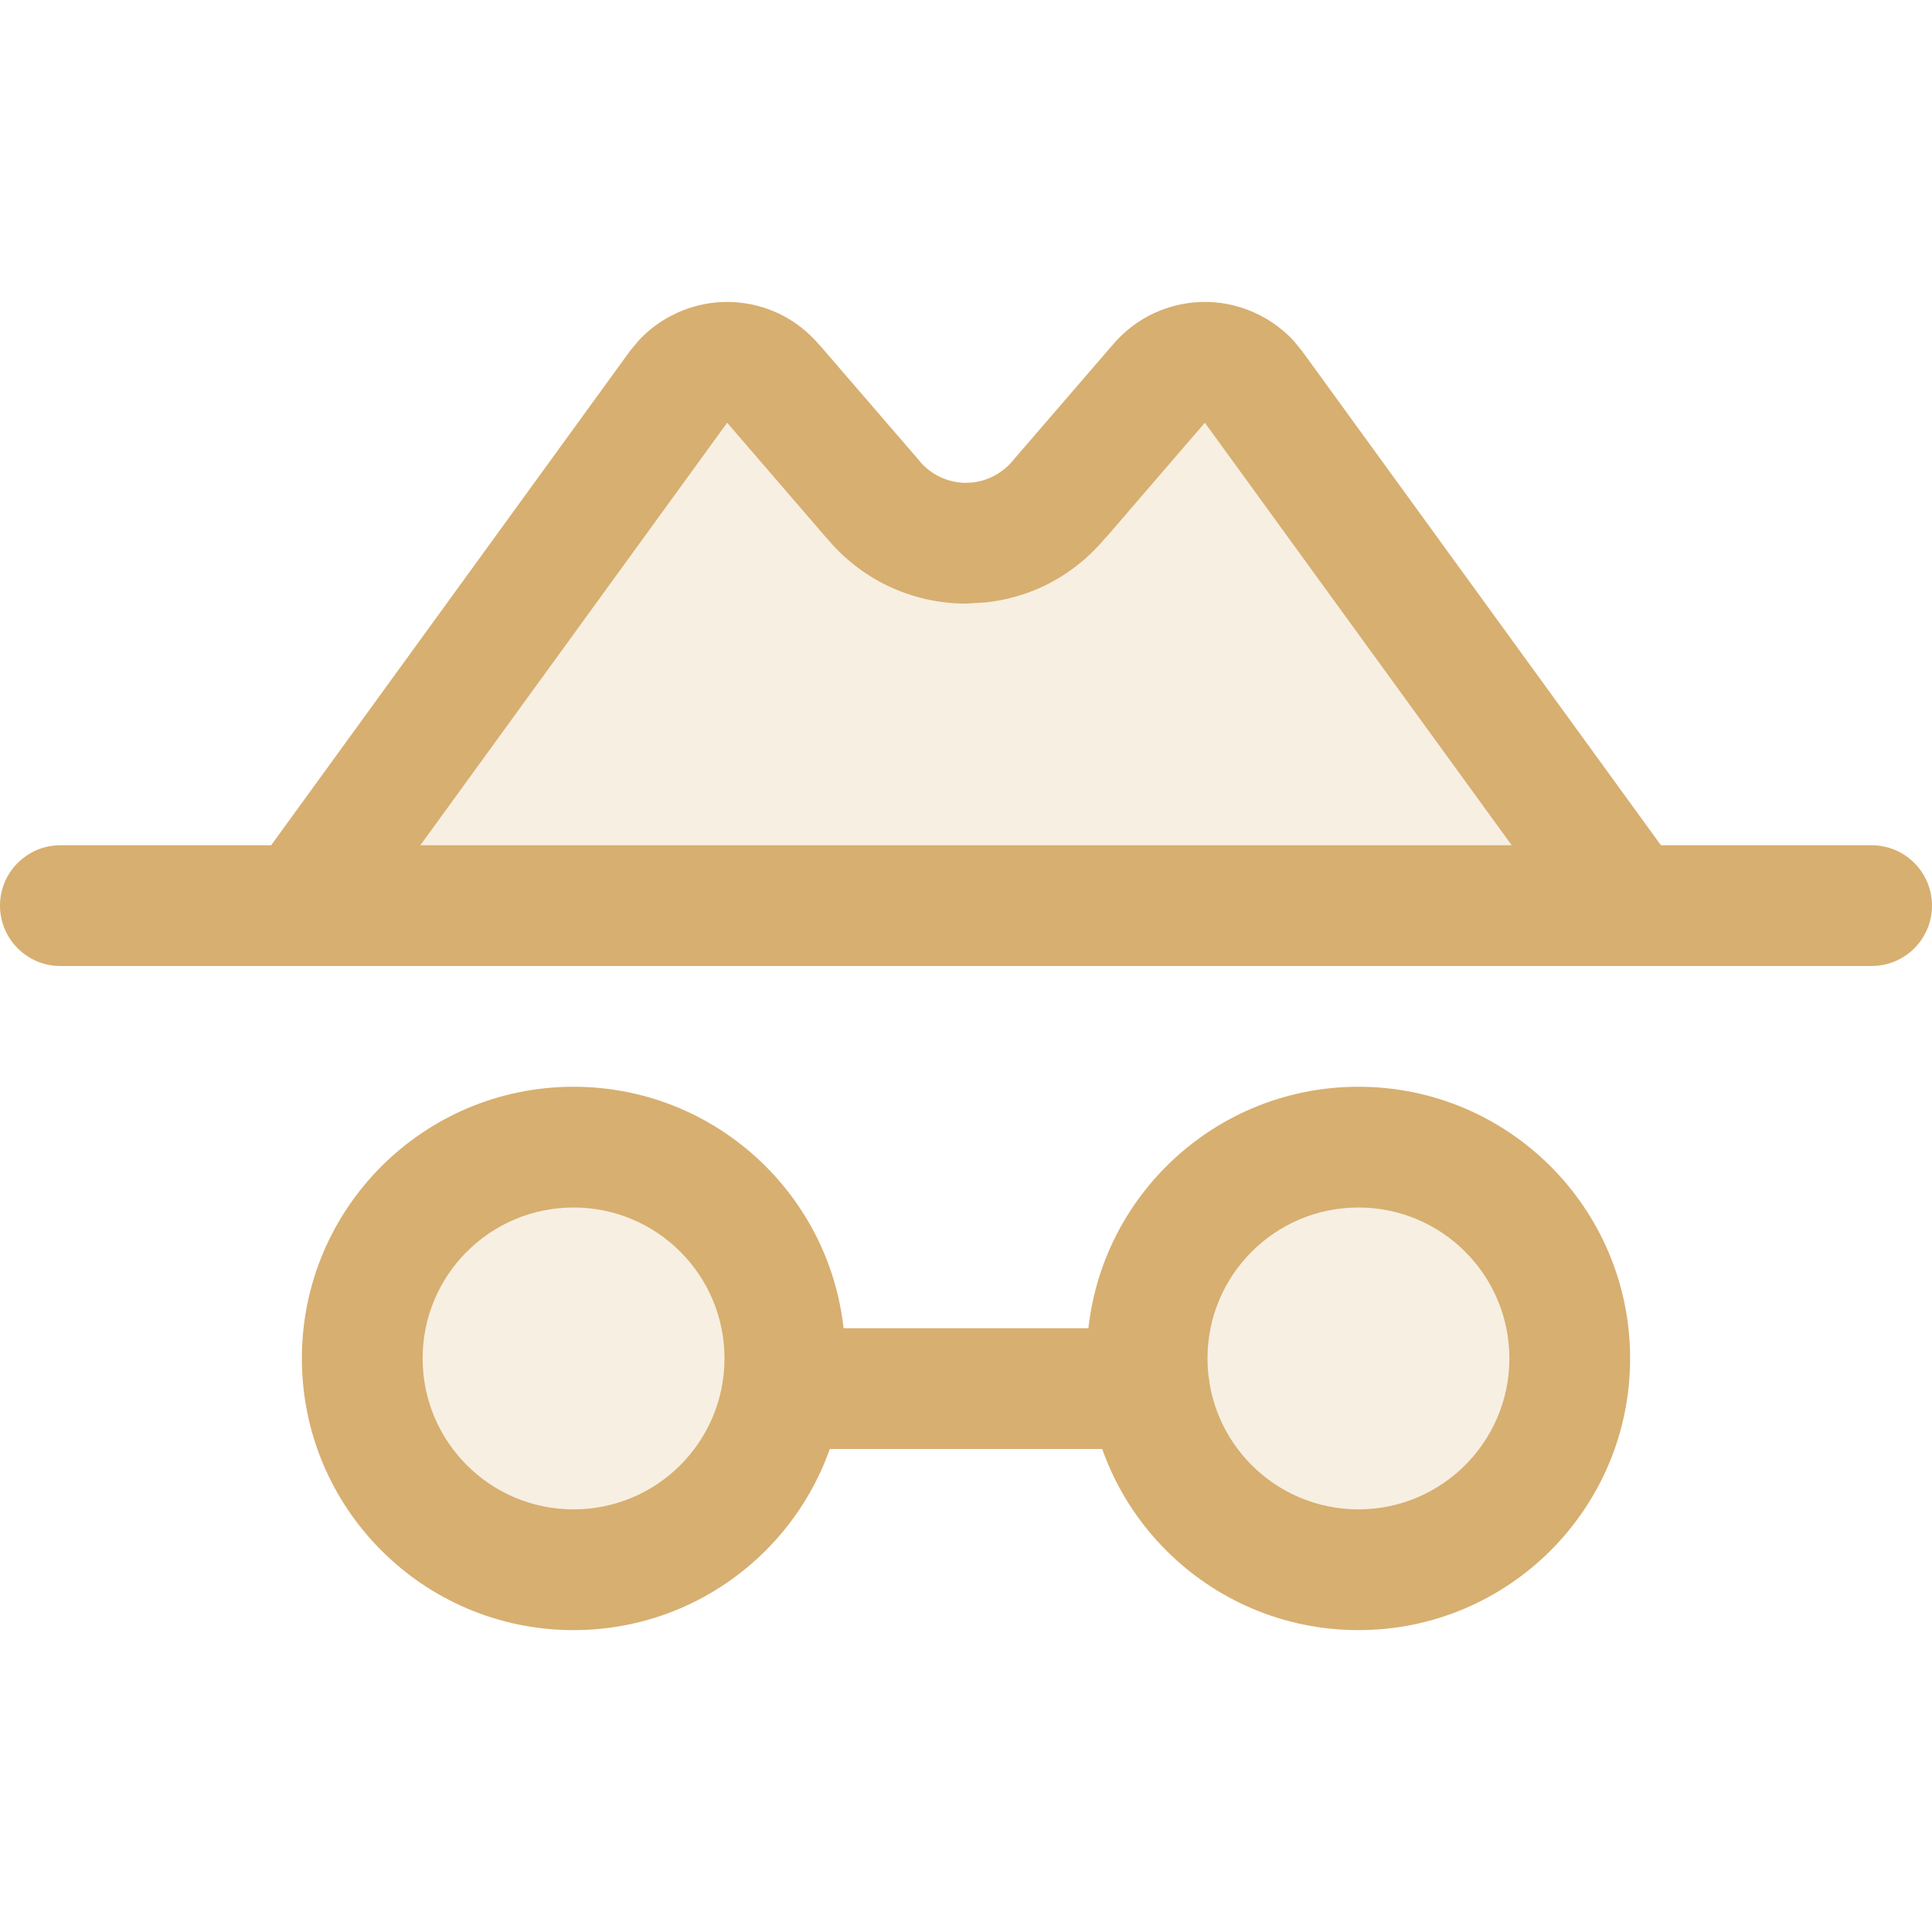
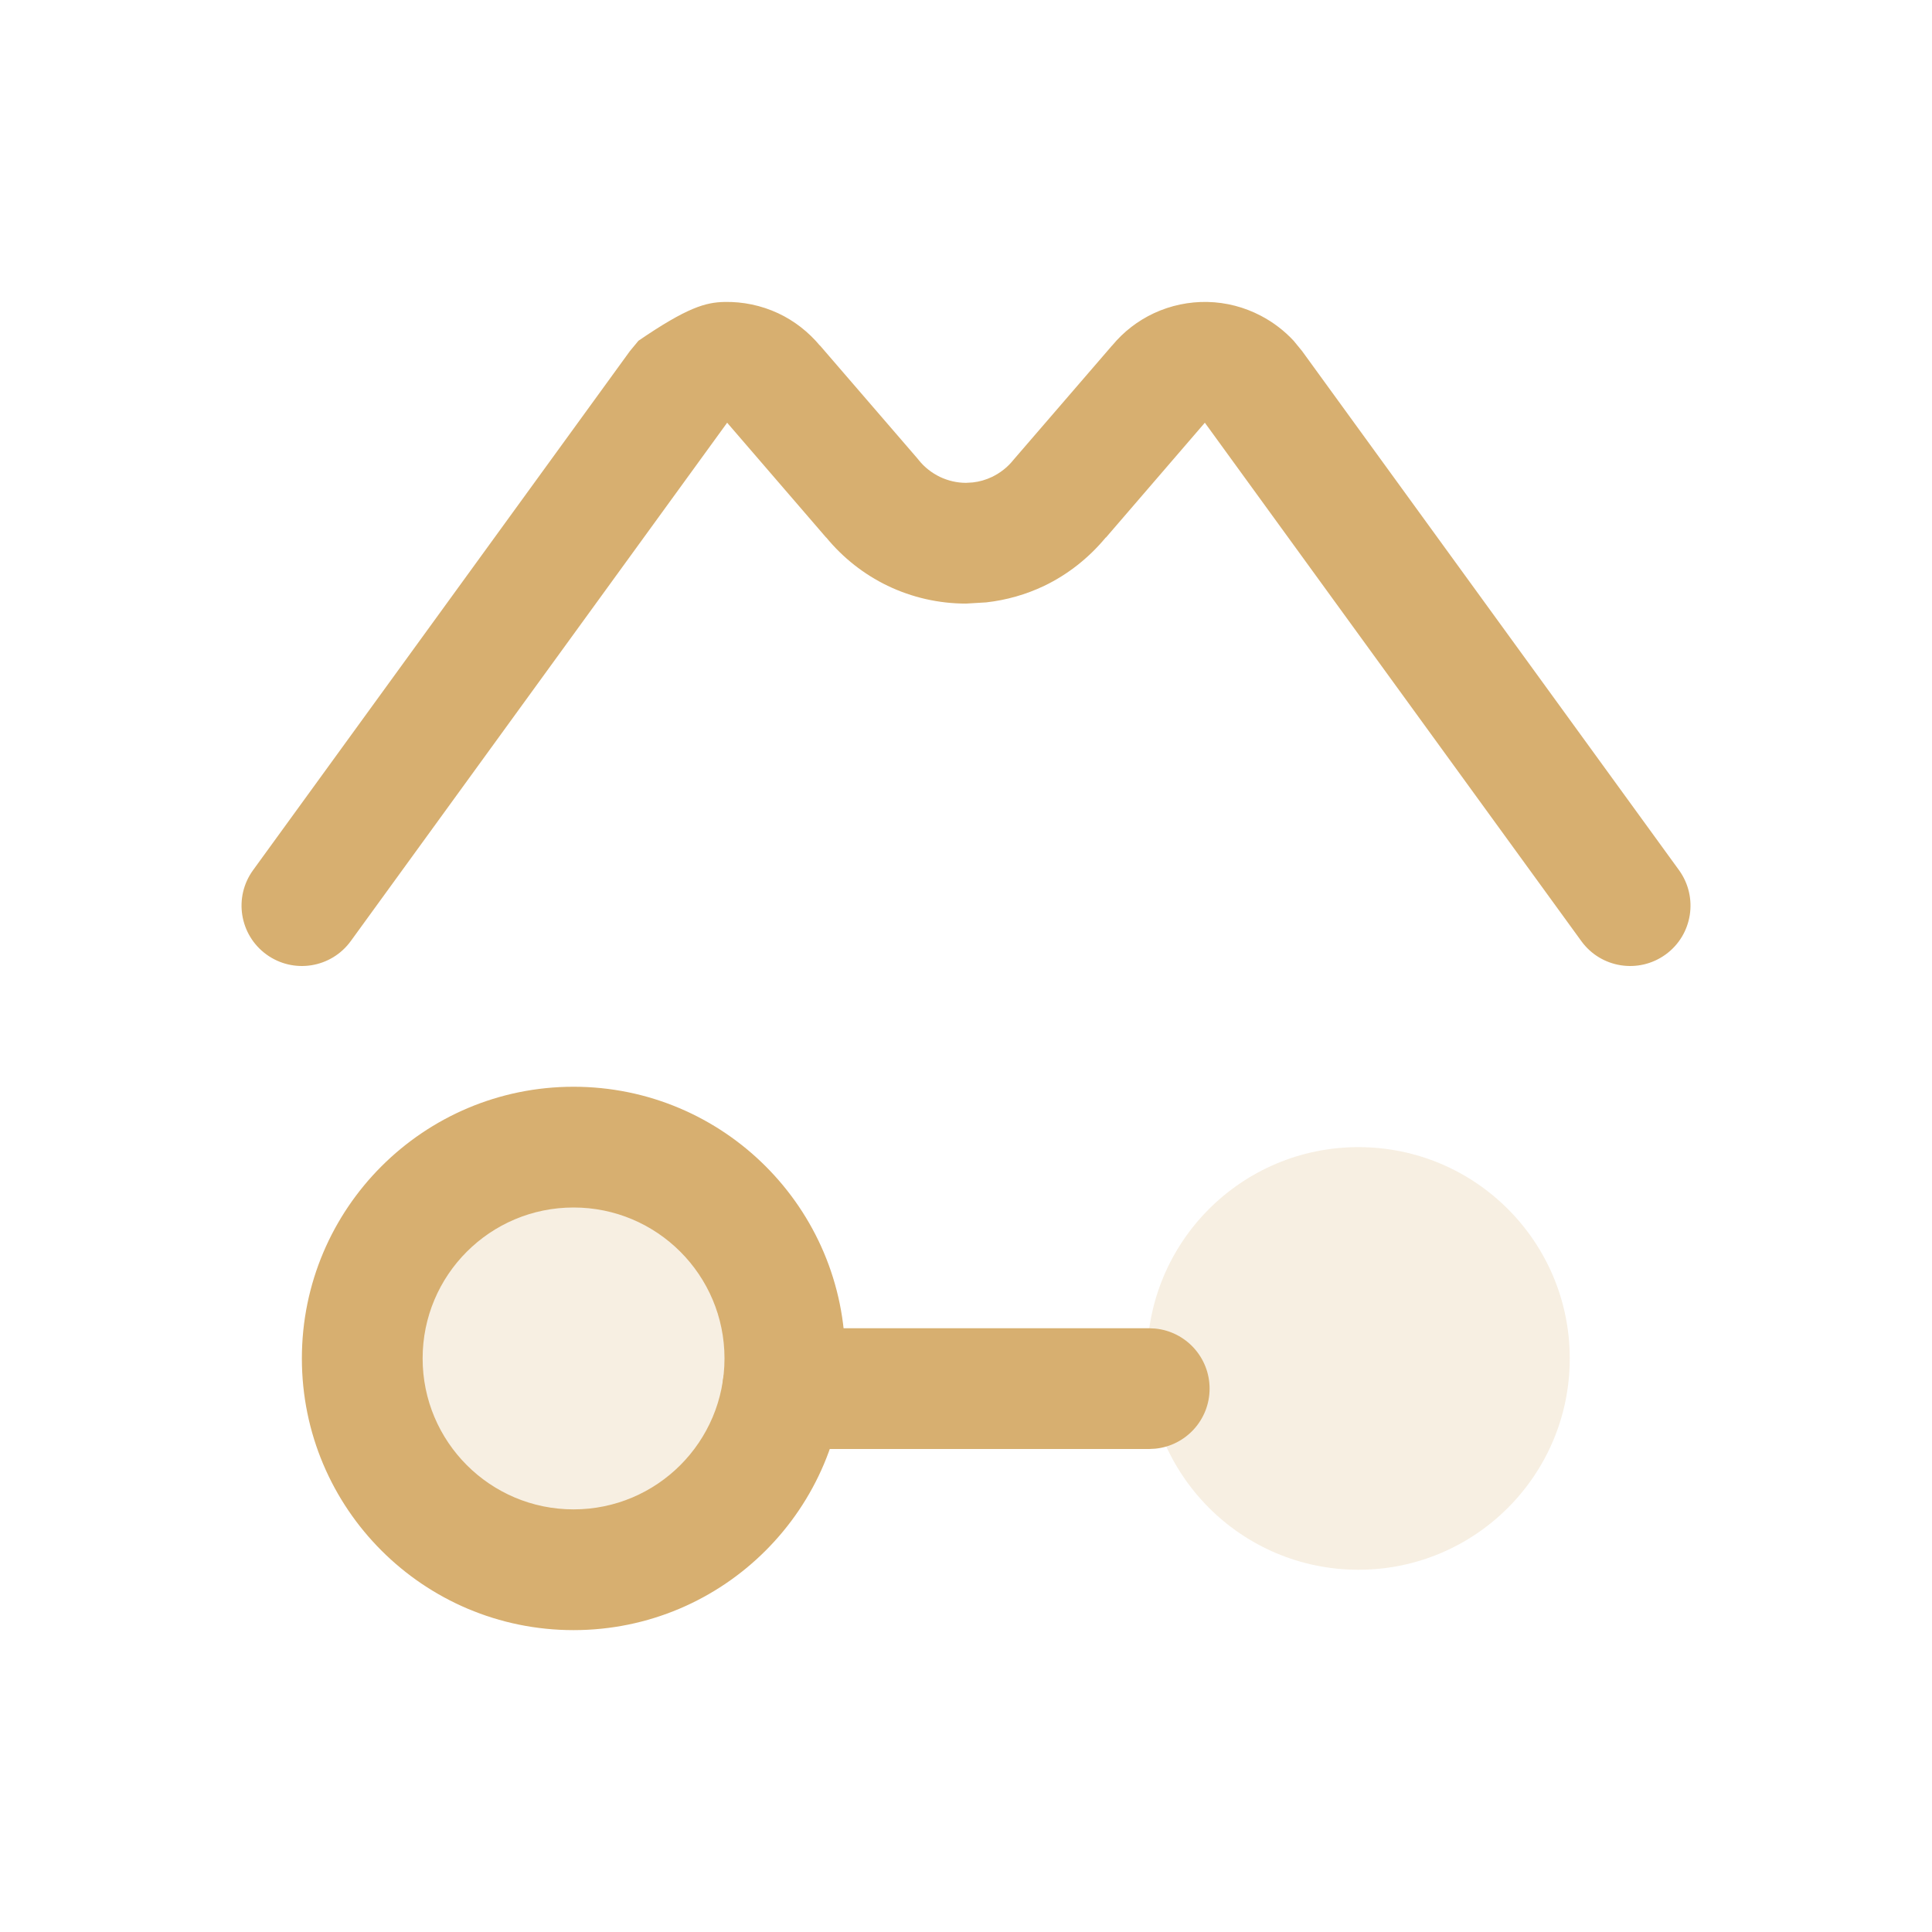
<svg xmlns="http://www.w3.org/2000/svg" width="24" height="24" viewBox="0 0 24 24" fill="none">
  <path opacity="0.2" d="M7.125 19.5C8.575 19.5 9.75 18.325 9.75 16.875C9.75 15.425 8.575 14.25 7.125 14.25C5.675 14.25 4.5 15.425 4.5 16.875C4.5 18.325 5.675 19.5 7.125 19.5Z" fill="#D7AF70" />
  <path opacity="0.2" d="M16.875 19.5C18.325 19.5 19.5 18.325 19.5 16.875C19.5 15.425 18.325 14.25 16.875 14.25C15.425 14.25 14.25 15.425 14.25 16.875C14.25 18.325 15.425 19.5 16.875 19.5Z" fill="#D7AF70" />
-   <path opacity="0.2" d="M3.75 11.25L8.427 4.808C8.495 4.715 8.584 4.639 8.686 4.586C8.788 4.533 8.901 4.504 9.016 4.501C9.131 4.498 9.245 4.522 9.35 4.571C9.454 4.619 9.546 4.691 9.618 4.781L10.831 6.188C10.972 6.362 11.149 6.503 11.352 6.6C11.554 6.697 11.776 6.748 12 6.748C12.224 6.748 12.446 6.697 12.648 6.6C12.851 6.503 13.028 6.362 13.169 6.188L14.382 4.781C14.454 4.691 14.546 4.619 14.65 4.571C14.755 4.522 14.869 4.498 14.984 4.501C15.099 4.504 15.212 4.533 15.314 4.586C15.416 4.639 15.505 4.715 15.573 4.808L20.25 11.25H3.75Z" fill="#D7AF70" />
-   <path d="M23.25 10.5C23.664 10.5 24 10.836 24 11.25C24 11.664 23.664 12 23.25 12H0.75C0.336 12 0 11.664 0 11.25C0 10.836 0.336 10.5 0.75 10.5H23.25Z" fill="#D7AF70" />
  <path d="M9 16.875C9 15.839 8.161 15 7.125 15C6.089 15 5.25 15.839 5.25 16.875C5.25 17.91 6.089 18.75 7.125 18.75C8.161 18.75 9 17.91 9 16.875ZM10.5 16.875C10.5 18.739 8.989 20.25 7.125 20.25C5.261 20.25 3.75 18.739 3.75 16.875C3.75 15.011 5.261 13.5 7.125 13.5C8.989 13.5 10.5 15.011 10.5 16.875Z" fill="#D7AF70" />
-   <path d="M18.75 16.875C18.75 15.839 17.91 15 16.875 15C15.839 15 15 15.839 15 16.875C15 17.91 15.839 18.75 16.875 18.75C17.91 18.75 18.75 17.91 18.75 16.875ZM20.25 16.875C20.25 18.739 18.739 20.25 16.875 20.25C15.011 20.25 13.5 18.739 13.5 16.875C13.5 15.011 15.011 13.5 16.875 13.5C18.739 13.5 20.25 15.011 20.25 16.875Z" fill="#D7AF70" />
  <path d="M14.276 16.5L14.352 16.504C14.731 16.542 15.026 16.862 15.026 17.25C15.026 17.638 14.731 17.958 14.352 17.996L14.276 18H9.724C9.309 18 8.974 17.664 8.974 17.25C8.974 16.836 9.309 16.5 9.724 16.5H14.276Z" fill="#D7AF70" />
-   <path d="M4.357 11.691C4.113 12.026 3.645 12.1 3.31 11.857C2.975 11.614 2.9 11.145 3.144 10.809L4.357 11.691ZM15.001 3.751C15.231 3.756 15.458 3.815 15.662 3.922C15.815 4.002 15.953 4.107 16.07 4.233L16.179 4.366L16.18 4.368L20.857 10.809C21.1 11.145 21.026 11.614 20.691 11.857C20.356 12.1 19.887 12.026 19.644 11.691L14.967 5.251L14.95 5.271L13.738 6.678L13.736 6.677C13.527 6.929 13.268 7.135 12.973 7.277C12.745 7.386 12.501 7.455 12.251 7.483L12 7.498C11.664 7.498 11.331 7.423 11.027 7.277C10.732 7.135 10.472 6.93 10.264 6.677L10.263 6.678L9.05 5.271L9.033 5.251L4.357 11.691L3.75 11.25L3.144 10.809L7.82 4.368L7.821 4.366L7.931 4.233C8.047 4.107 8.185 4.002 8.338 3.922C8.542 3.815 8.769 3.756 8.999 3.751C9.229 3.746 9.457 3.794 9.666 3.891C9.867 3.985 10.043 4.123 10.185 4.293L10.186 4.292L11.399 5.698L11.415 5.718C11.485 5.805 11.575 5.875 11.676 5.924C11.777 5.972 11.888 5.998 12 5.998L12.084 5.993C12.167 5.984 12.249 5.96 12.324 5.924C12.425 5.875 12.515 5.805 12.585 5.718L12.602 5.698L13.815 4.292V4.293C13.956 4.122 14.133 3.985 14.334 3.891C14.543 3.794 14.771 3.746 15.001 3.751Z" fill="#D7AF70" />
+   <path d="M4.357 11.691C4.113 12.026 3.645 12.1 3.31 11.857C2.975 11.614 2.9 11.145 3.144 10.809L4.357 11.691ZM15.001 3.751C15.231 3.756 15.458 3.815 15.662 3.922C15.815 4.002 15.953 4.107 16.07 4.233L16.179 4.366L16.18 4.368L20.857 10.809C21.1 11.145 21.026 11.614 20.691 11.857C20.356 12.1 19.887 12.026 19.644 11.691L14.967 5.251L14.95 5.271L13.738 6.678L13.736 6.677C13.527 6.929 13.268 7.135 12.973 7.277C12.745 7.386 12.501 7.455 12.251 7.483L12 7.498C11.664 7.498 11.331 7.423 11.027 7.277C10.732 7.135 10.472 6.93 10.264 6.677L10.263 6.678L9.05 5.271L9.033 5.251L4.357 11.691L3.75 11.25L3.144 10.809L7.82 4.368L7.821 4.366L7.931 4.233C8.542 3.815 8.769 3.756 8.999 3.751C9.229 3.746 9.457 3.794 9.666 3.891C9.867 3.985 10.043 4.123 10.185 4.293L10.186 4.292L11.399 5.698L11.415 5.718C11.485 5.805 11.575 5.875 11.676 5.924C11.777 5.972 11.888 5.998 12 5.998L12.084 5.993C12.167 5.984 12.249 5.96 12.324 5.924C12.425 5.875 12.515 5.805 12.585 5.718L12.602 5.698L13.815 4.292V4.293C13.956 4.122 14.133 3.985 14.334 3.891C14.543 3.794 14.771 3.746 15.001 3.751Z" fill="#D7AF70" />
</svg>